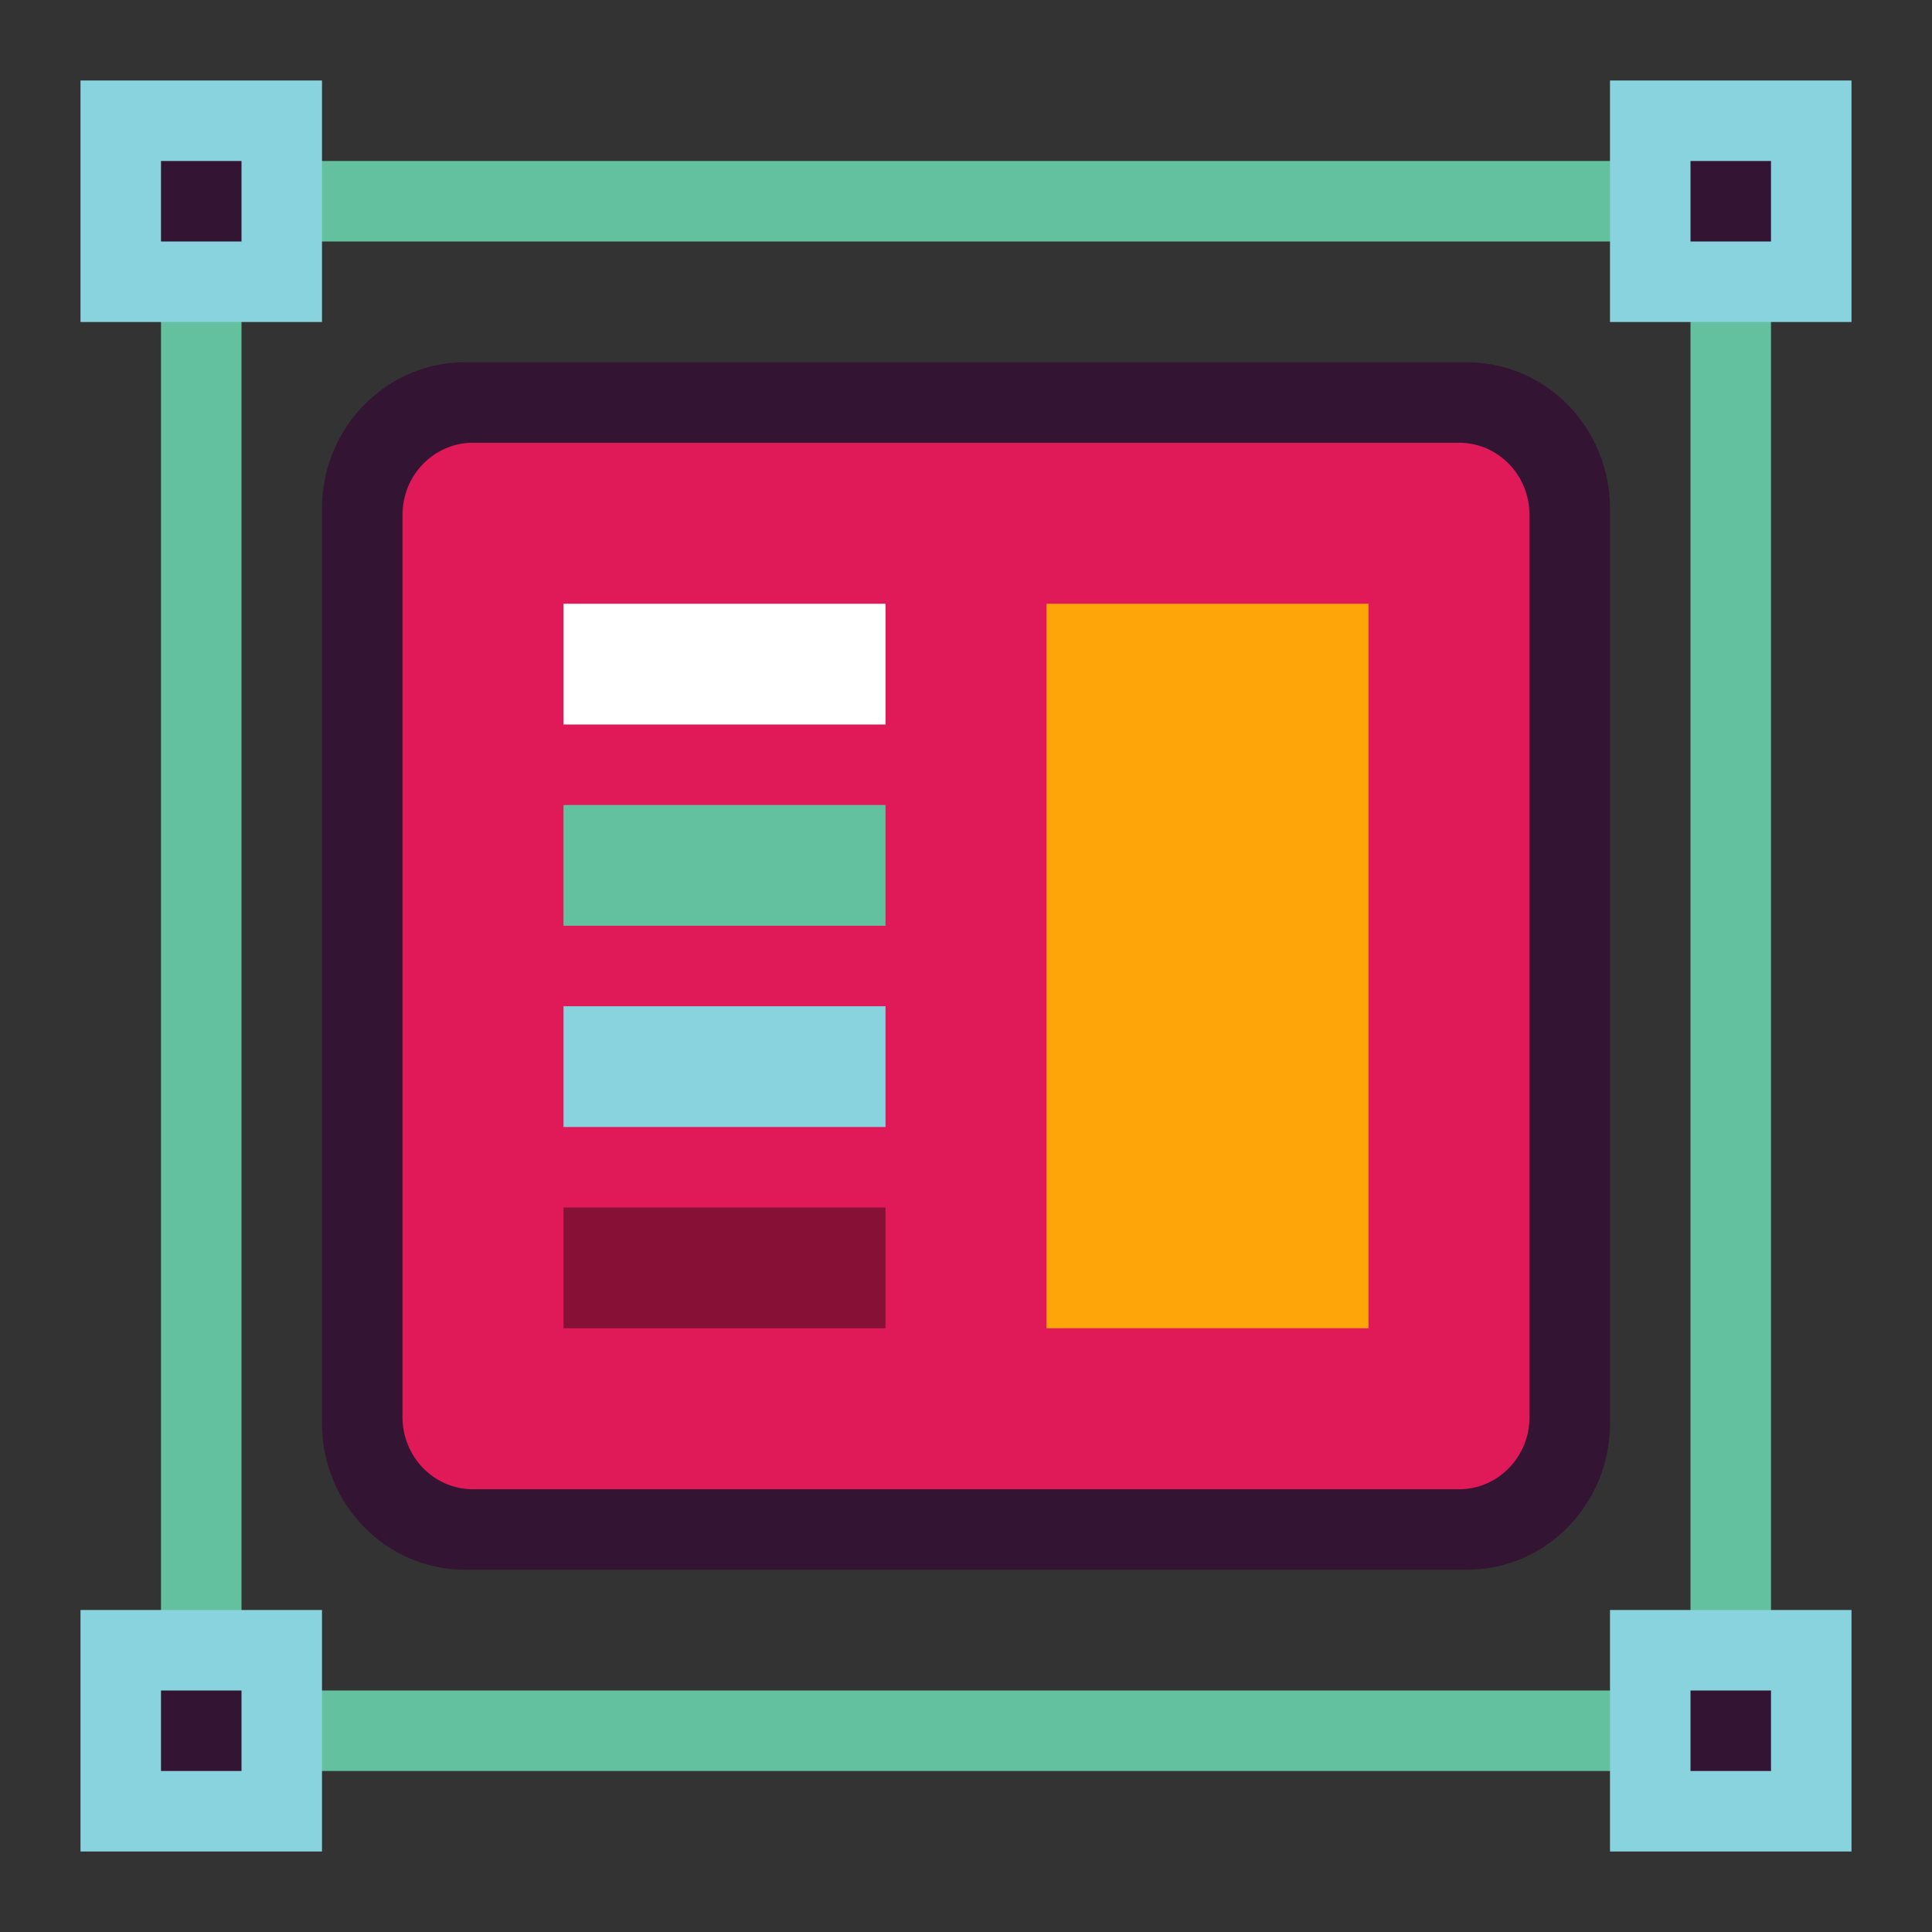
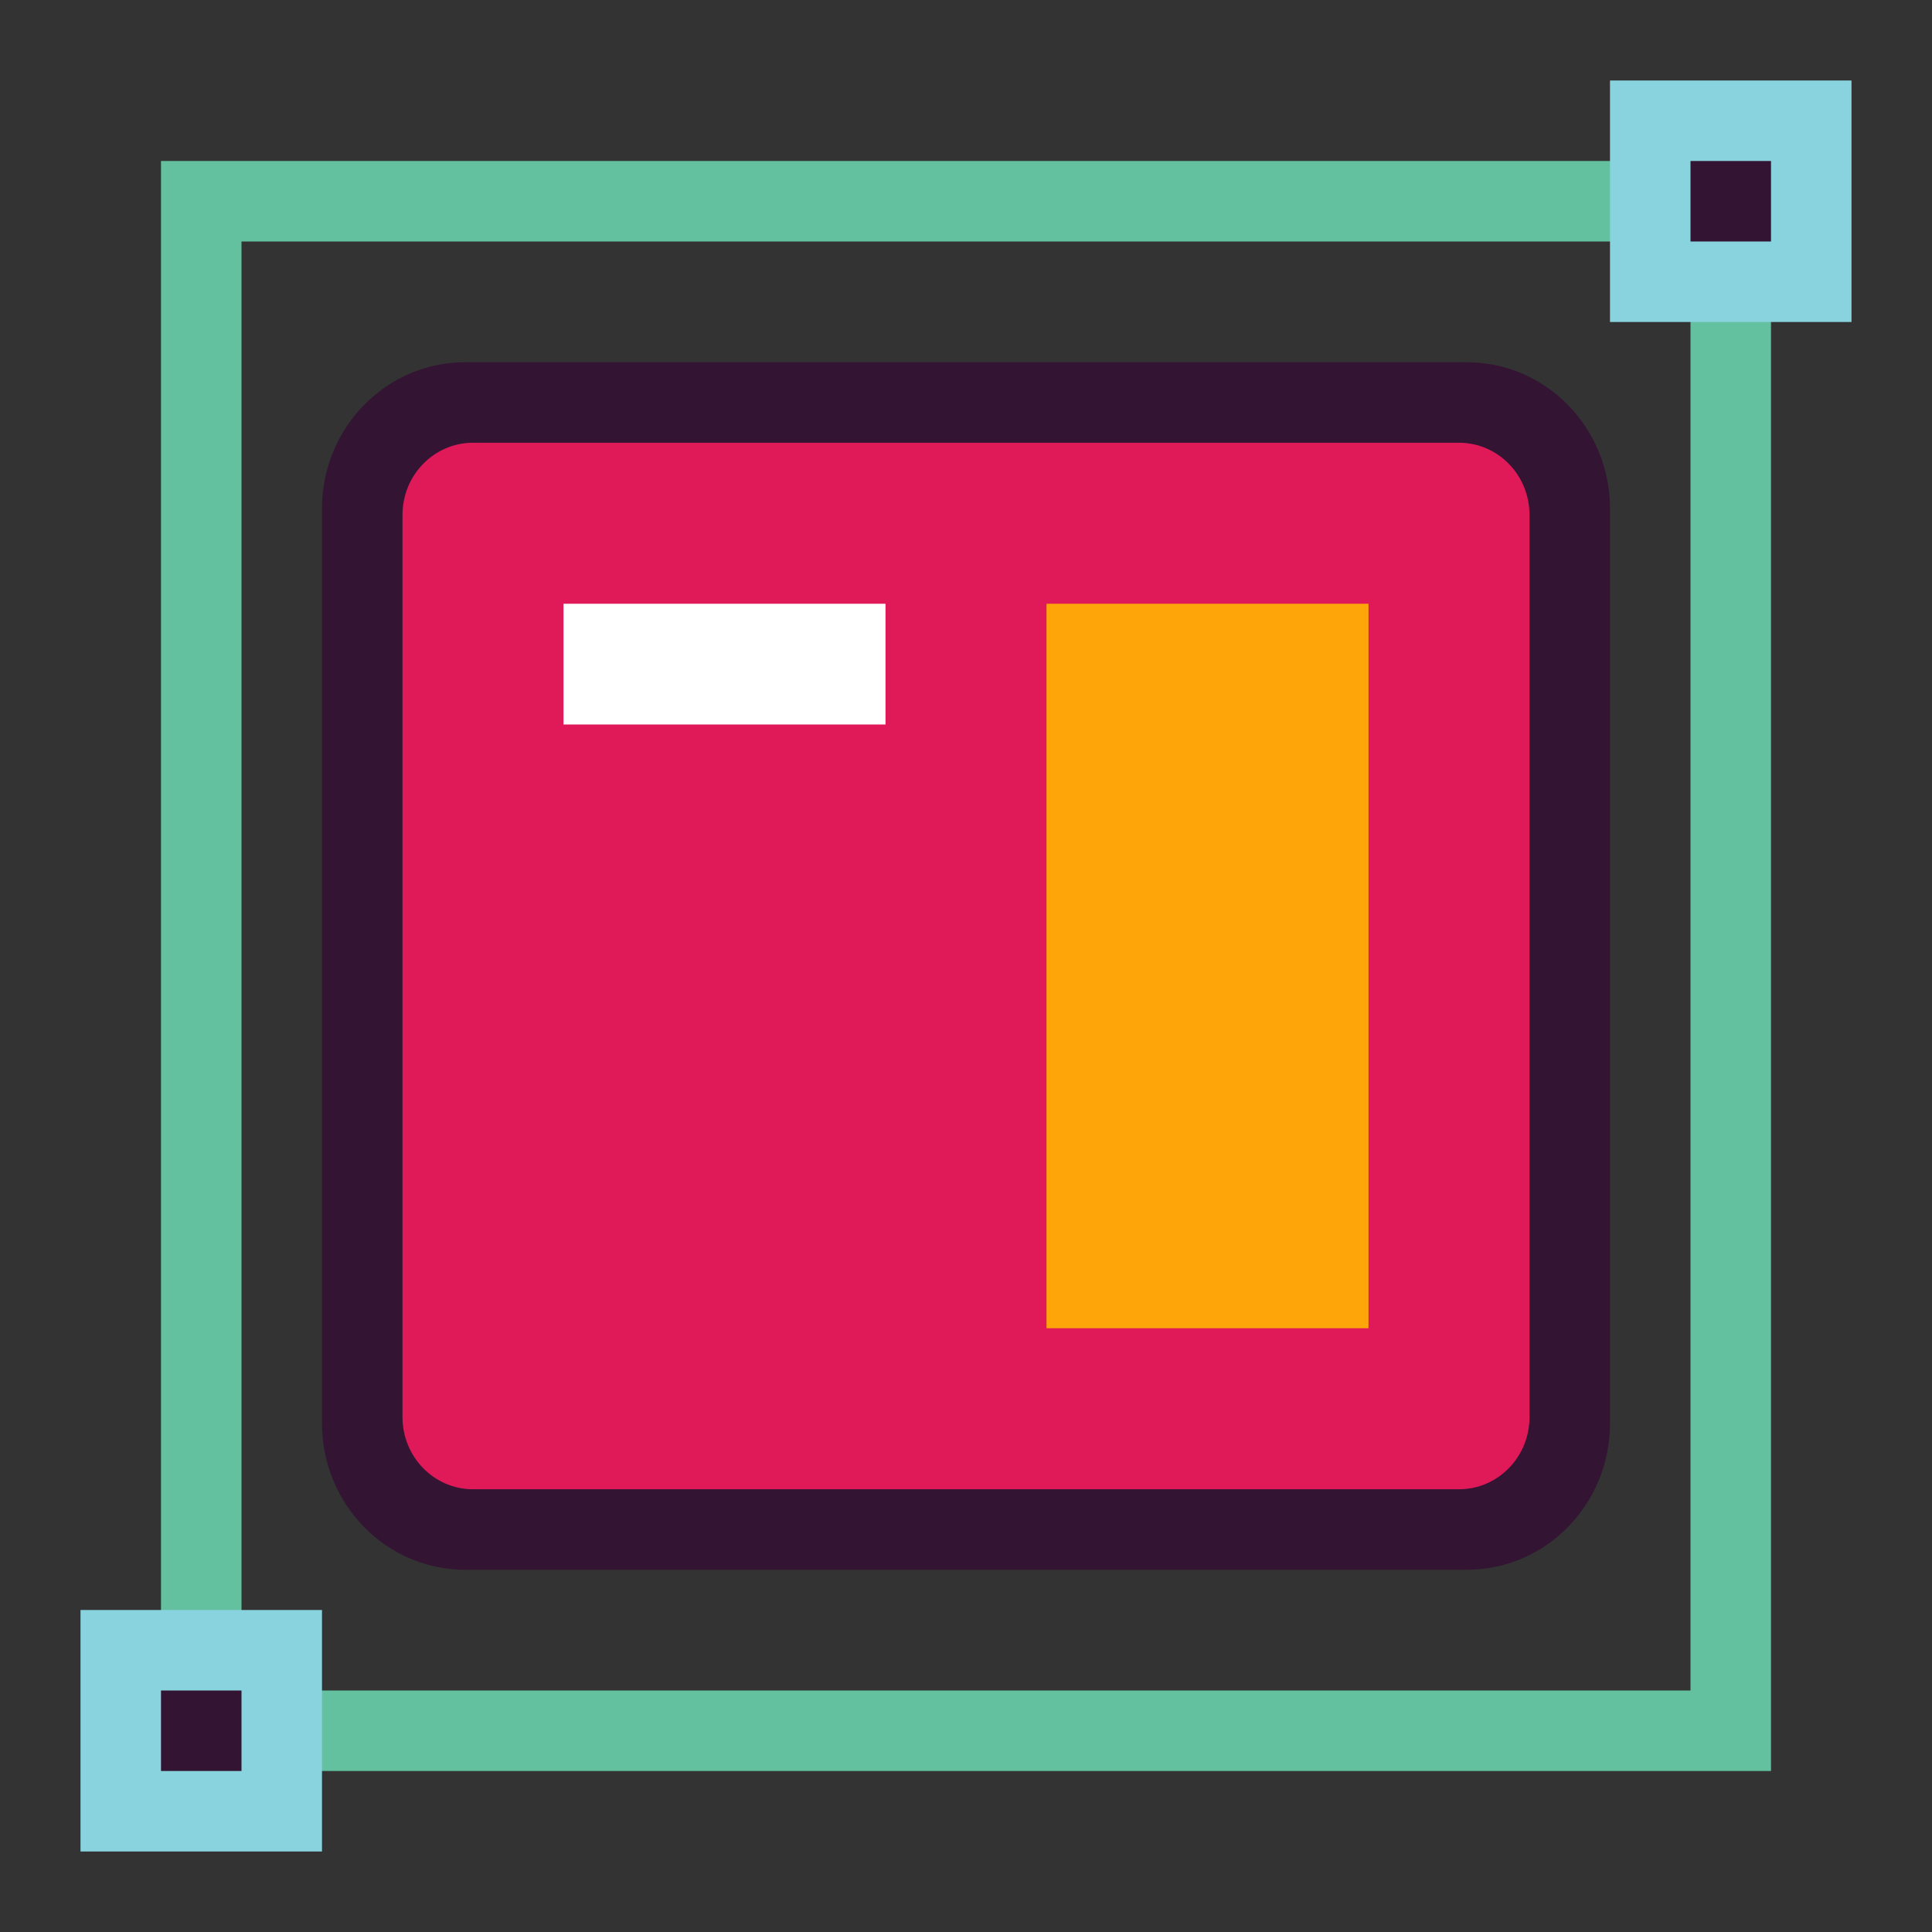
<svg xmlns="http://www.w3.org/2000/svg" width="48" height="48" viewBox="0 0 48 48" fill="none">
  <rect x="0" y="0" width="48" height="48" fill="#333333" stroke="none" />
  <path d="M43 5H5V43H43V5Z" stroke="#63C1A0" stroke-width="2" stroke-miterlimit="10" />
-   <path d="M7 3H3V7H7V3Z" fill="#331433" stroke="#89D3DF" stroke-width="2" stroke-miterlimit="10" />
  <path d="M45 3H41V7H45V3Z" fill="#331433" stroke="#89D3DF" stroke-width="2" stroke-miterlimit="10" />
  <path d="M7 41H3V45H7V41Z" fill="#331433" stroke="#89D3DF" stroke-width="2" stroke-miterlimit="10" />
  <path d="M40 35.364V12.636C40 10.628 38.408 9 36.444 9L11.556 9C9.592 9 8 10.628 8 12.636V35.364C8 37.372 9.592 39 11.556 39H36.444C38.408 39 40 37.372 40 35.364Z" fill="#331433" />
  <path d="M36.25 11H11.75C10.784 11 10 11.803 10 12.793V35.207C10 36.197 10.784 37 11.75 37H36.25C37.217 37 38 36.197 38 35.207V12.793C38 11.803 37.217 11 36.25 11Z" fill="#331433" />
-   <path d="M45 41H41V45H45V41Z" fill="#331433" stroke="#89D3DF" stroke-width="2" stroke-miterlimit="10" />
  <path d="M36.25 11H11.75C10.784 11 10 11.803 10 12.793V35.207C10 36.197 10.784 37 11.75 37H36.25C37.217 37 38 36.197 38 35.207V12.793C38 11.803 37.217 11 36.25 11Z" fill="#E01A59" />
  <path d="M34 15H26V33H34V15Z" fill="#FDA509" />
  <path d="M22 15H14V18H22V15Z" fill="white" />
-   <path d="M22 20H14V23H22V20Z" fill="#63C1A0" />
-   <path d="M22 25H14V28H22V25Z" fill="#89D3DF" />
-   <path d="M22 30H14V33H22V30Z" fill="#871036" />
</svg>